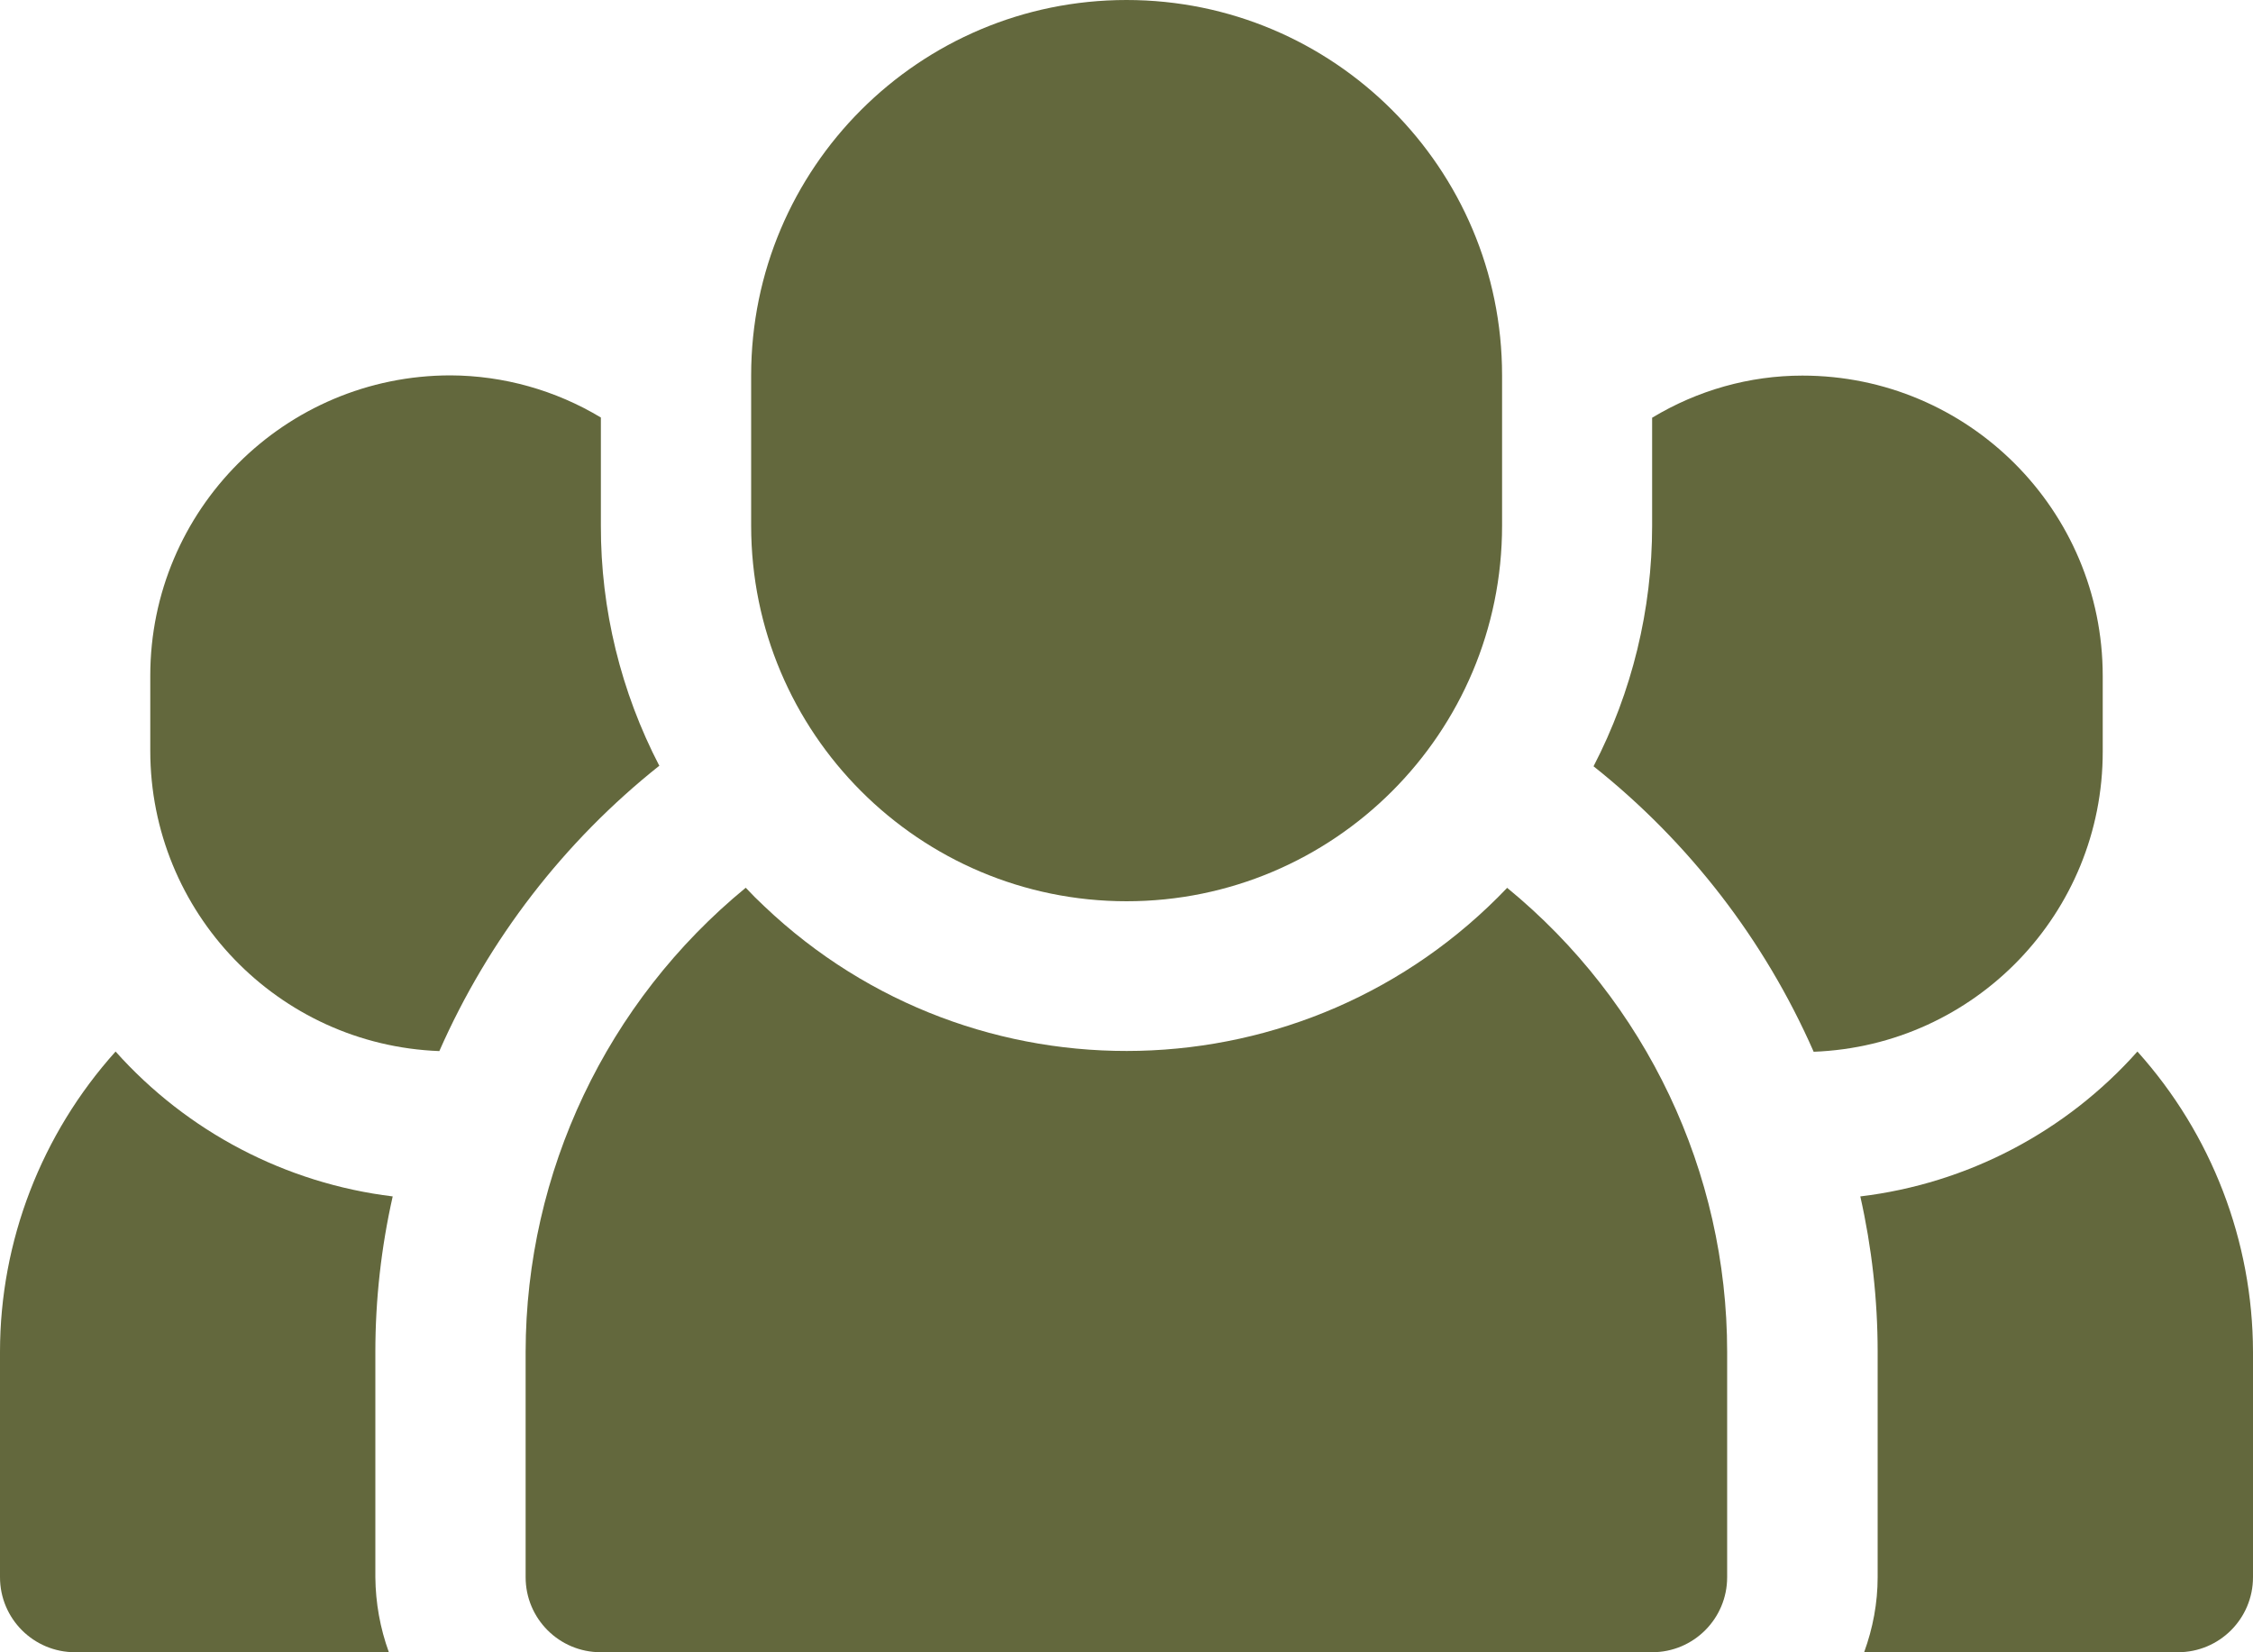
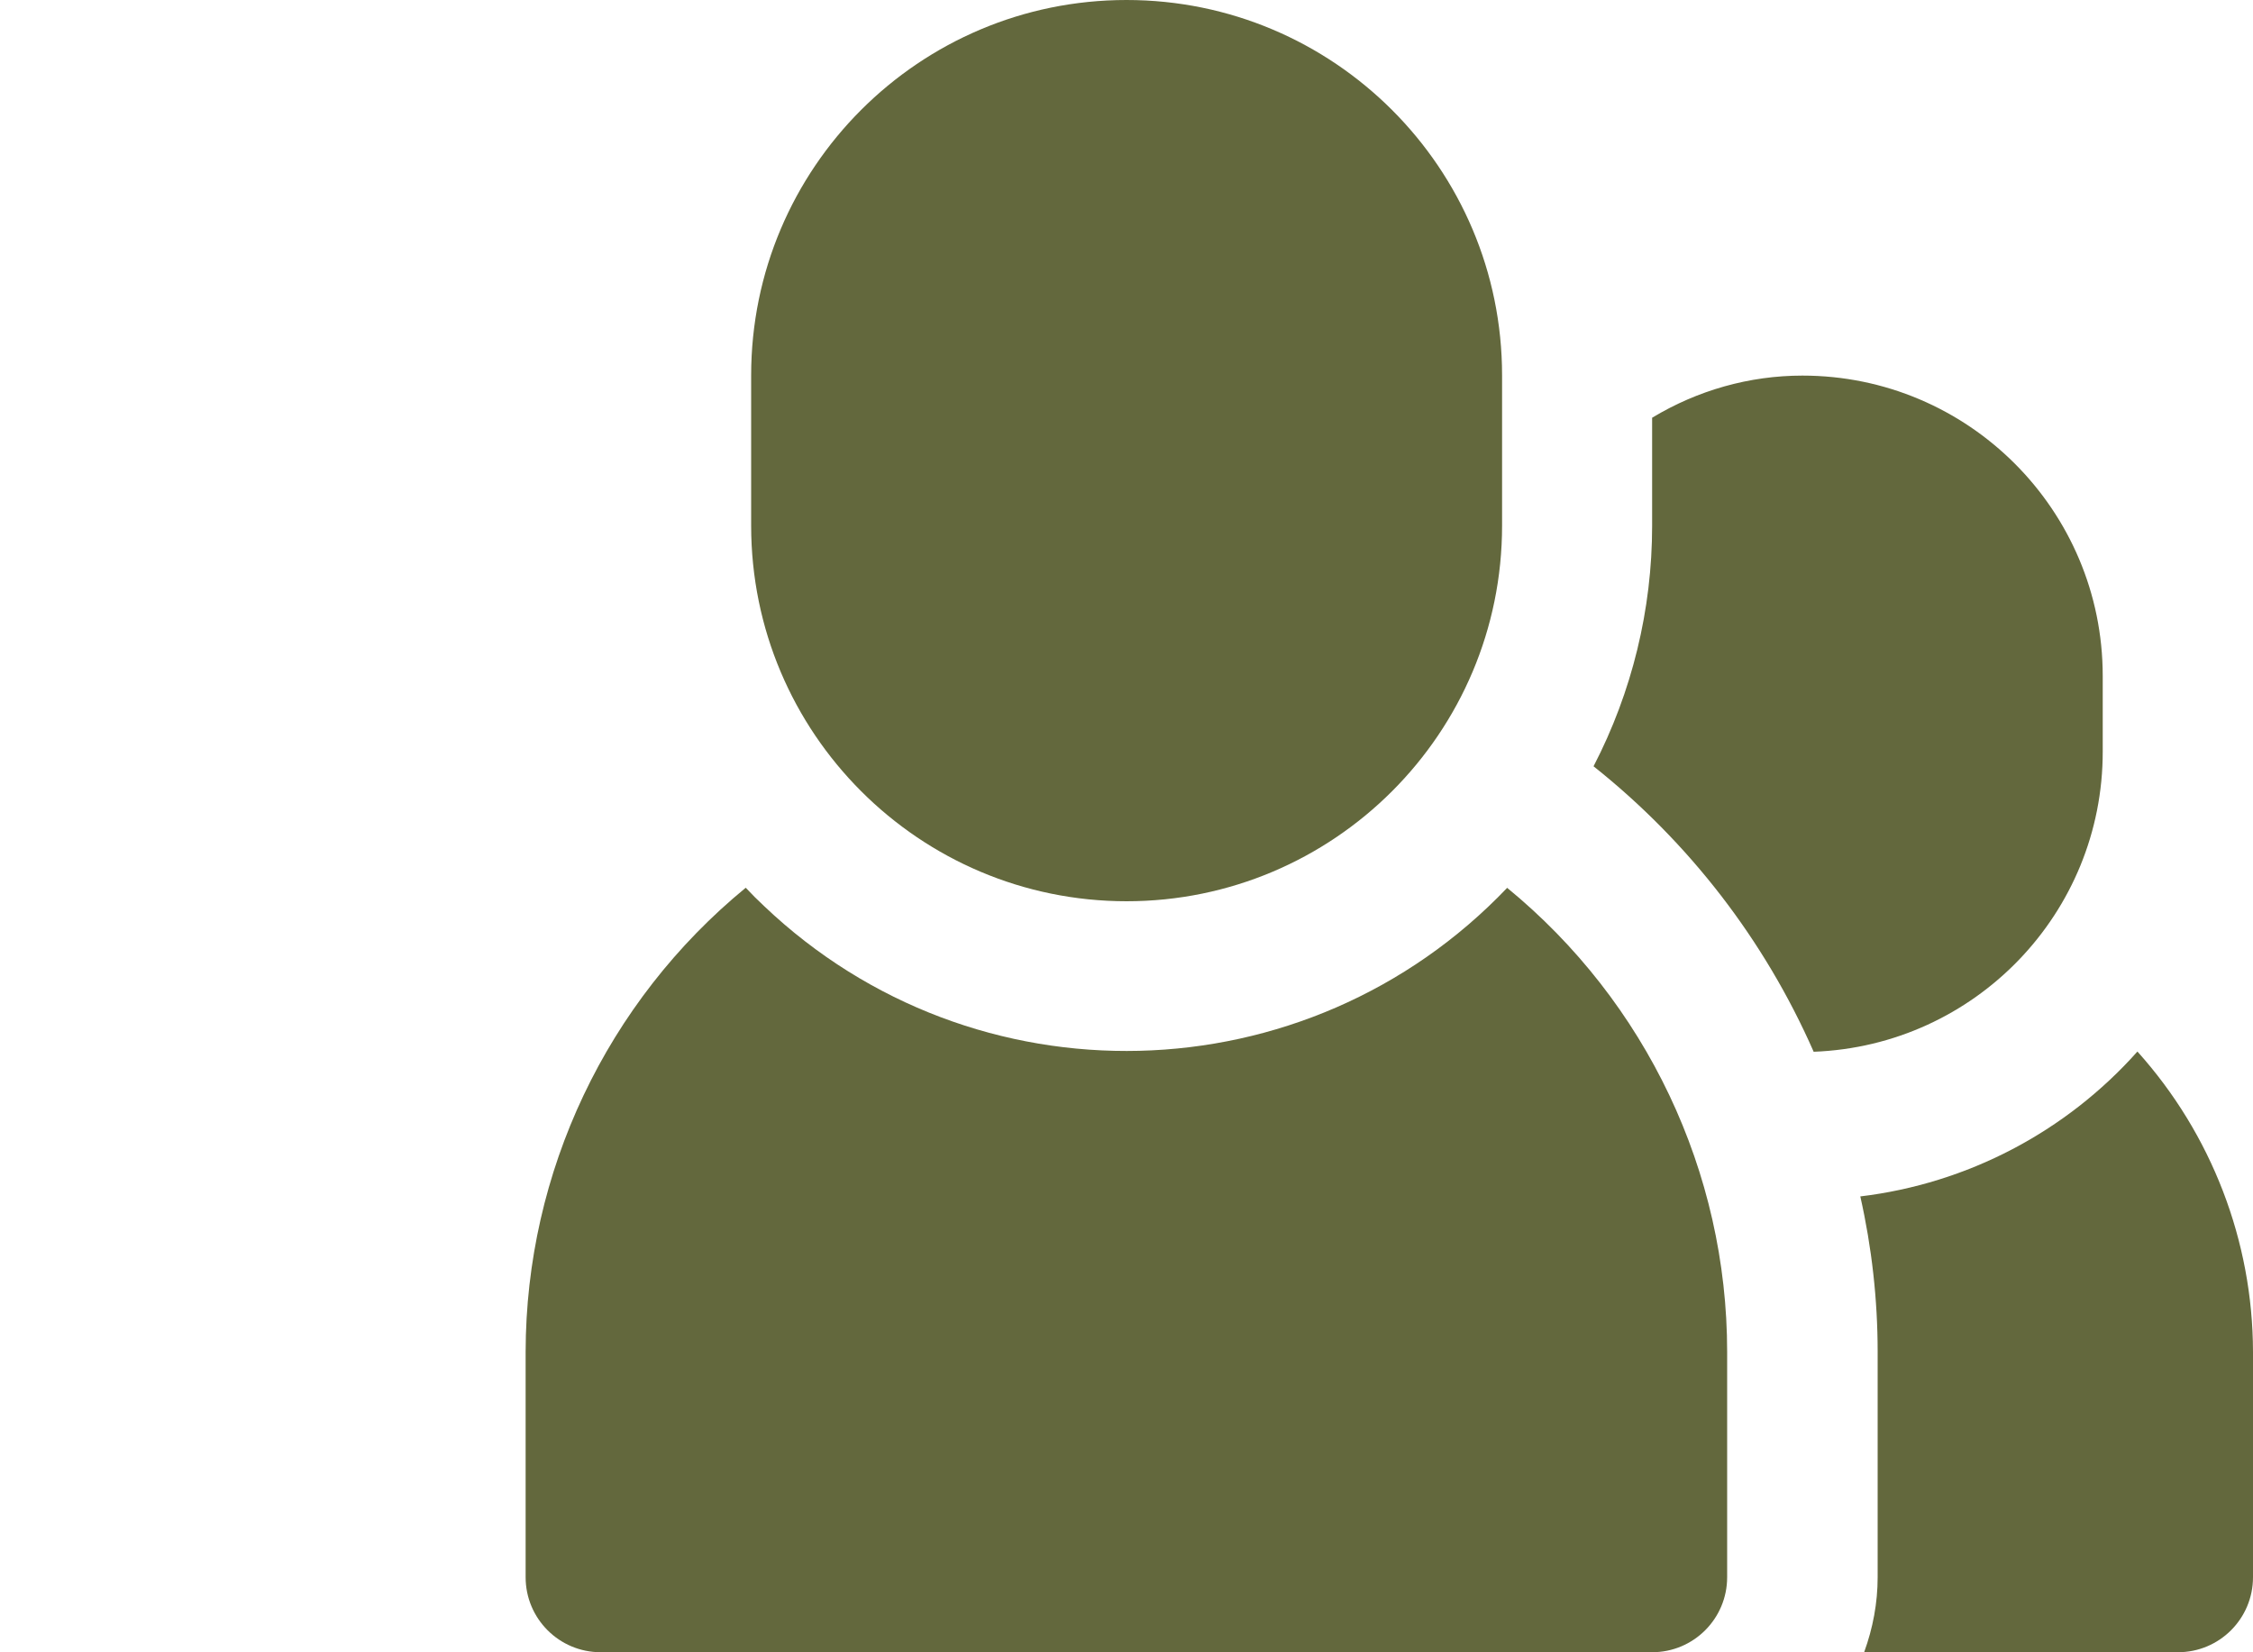
<svg xmlns="http://www.w3.org/2000/svg" xmlns:ns1="http://sodipodi.sourceforge.net/DTD/sodipodi-0.dtd" xmlns:ns2="http://www.inkscape.org/namespaces/inkscape" id="object" version="1.1" viewBox="0 0 100 73.33">
  <defs>
    <style>
      .st0 {
        fill: #63683d;
      }
    </style>
  </defs>
  <ns1:namedview id="namedview923" bordercolor="#666666" borderopacity="1.0" ns2:current-layer="object" ns2:cx="24.5" ns2:cy="61" ns2:pagecheckerboard="0" ns2:pageopacity="0.0" ns2:pageshadow="2" ns2:window-height="762" ns2:window-maximized="0" ns2:window-width="1296" ns2:window-x="0" ns2:window-y="25" ns2:zoom="1" pagecolor="#ffffff" showgrid="false" />
-   <path id="path910" class="st0" d="M17.43,53.1c-4.75-.58-9.12-2.87-12.3-6.43C1.84,50.33,0,55.08,0,60v10c0,1.84,1.49,3.33,3.33,3.33h13.93c-.39-1.07-.59-2.2-.6-3.33v-10c0-2.32.26-4.64.77-6.9Z" />
-   <path id="path912" class="st0" d="M29.27,34c-1.71-3.29-2.61-6.95-2.6-10.67v-4.8c-2.01-1.21-4.32-1.86-6.67-1.87-7.36,0-13.33,5.97-13.33,13.33v3.33c0,7.17,5.67,13.06,12.83,13.33,2.18-4.95,5.53-9.3,9.77-12.67v.02Z" />
  <path id="path914" class="st0" d="M94.87,46.67c-3.18,3.57-7.55,5.86-12.3,6.43.51,2.26.77,4.58.77,6.9v10c0,1.14-.21,2.26-.6,3.33h13.93c1.84,0,3.33-1.49,3.33-3.33h0v-10c-.01-4.92-1.84-9.67-5.13-13.33Z" />
  <path id="path916" class="st0" d="M93.33,33.33v-3.33c0-7.36-5.97-13.33-13.33-13.33h0c-2.35,0-4.65.65-6.67,1.87v4.8c0,3.71-.89,7.37-2.6,10.67,4.24,3.37,7.59,7.71,9.77,12.67,7.17-.27,12.84-6.16,12.83-13.33v-.02Z" />
  <path id="path918" class="st0" d="M66.9,39.4c-8.89,9.33-23.65,9.7-32.99.81-.28-.26-.55-.53-.81-.81-6.17,5.06-9.76,12.62-9.77,20.6v10c0,1.84,1.49,3.33,3.33,3.33h46.67c1.84,0,3.33-1.49,3.33-3.33v-10c0-7.98-3.59-15.54-9.77-20.6h.01Z" />
  <path id="path920" class="st0" d="M50,40c9.2,0,16.67-7.46,16.67-16.67v-6.67c0-9.2-7.47-16.66-16.67-16.66s-16.66,7.46-16.66,16.66v6.67c0,9.2,7.46,16.67,16.67,16.67h-.01Z" />
</svg>